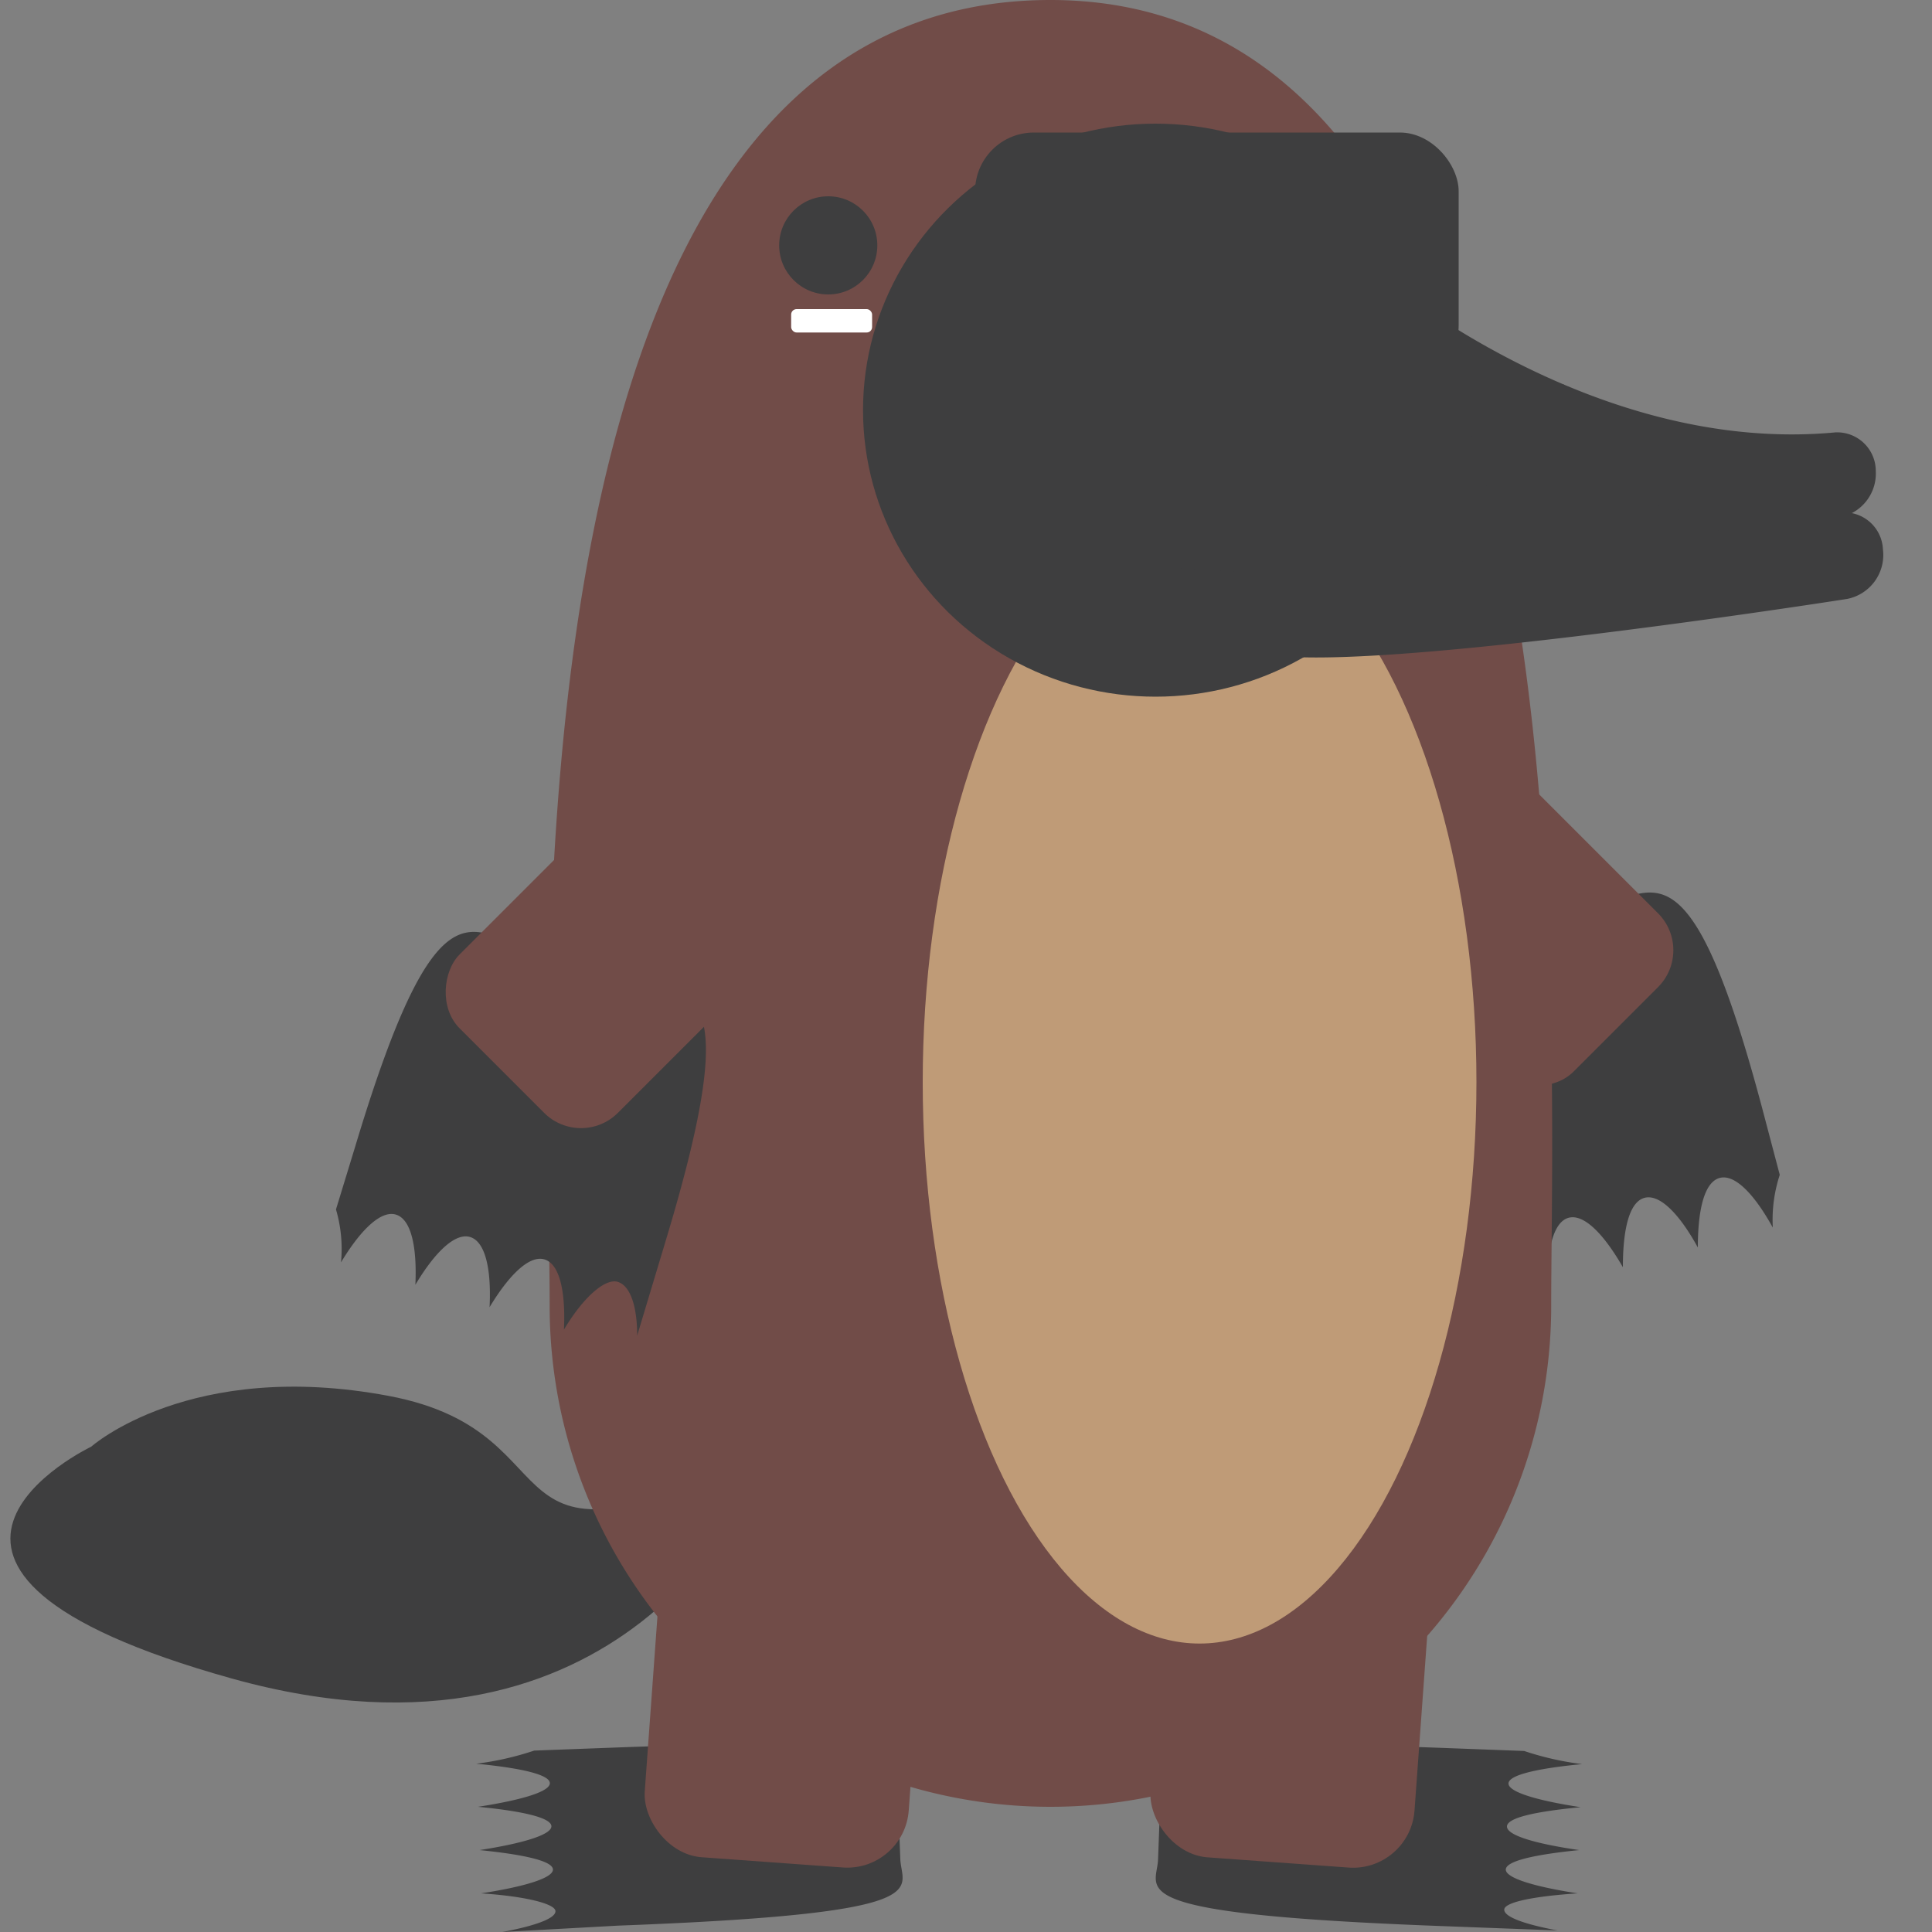
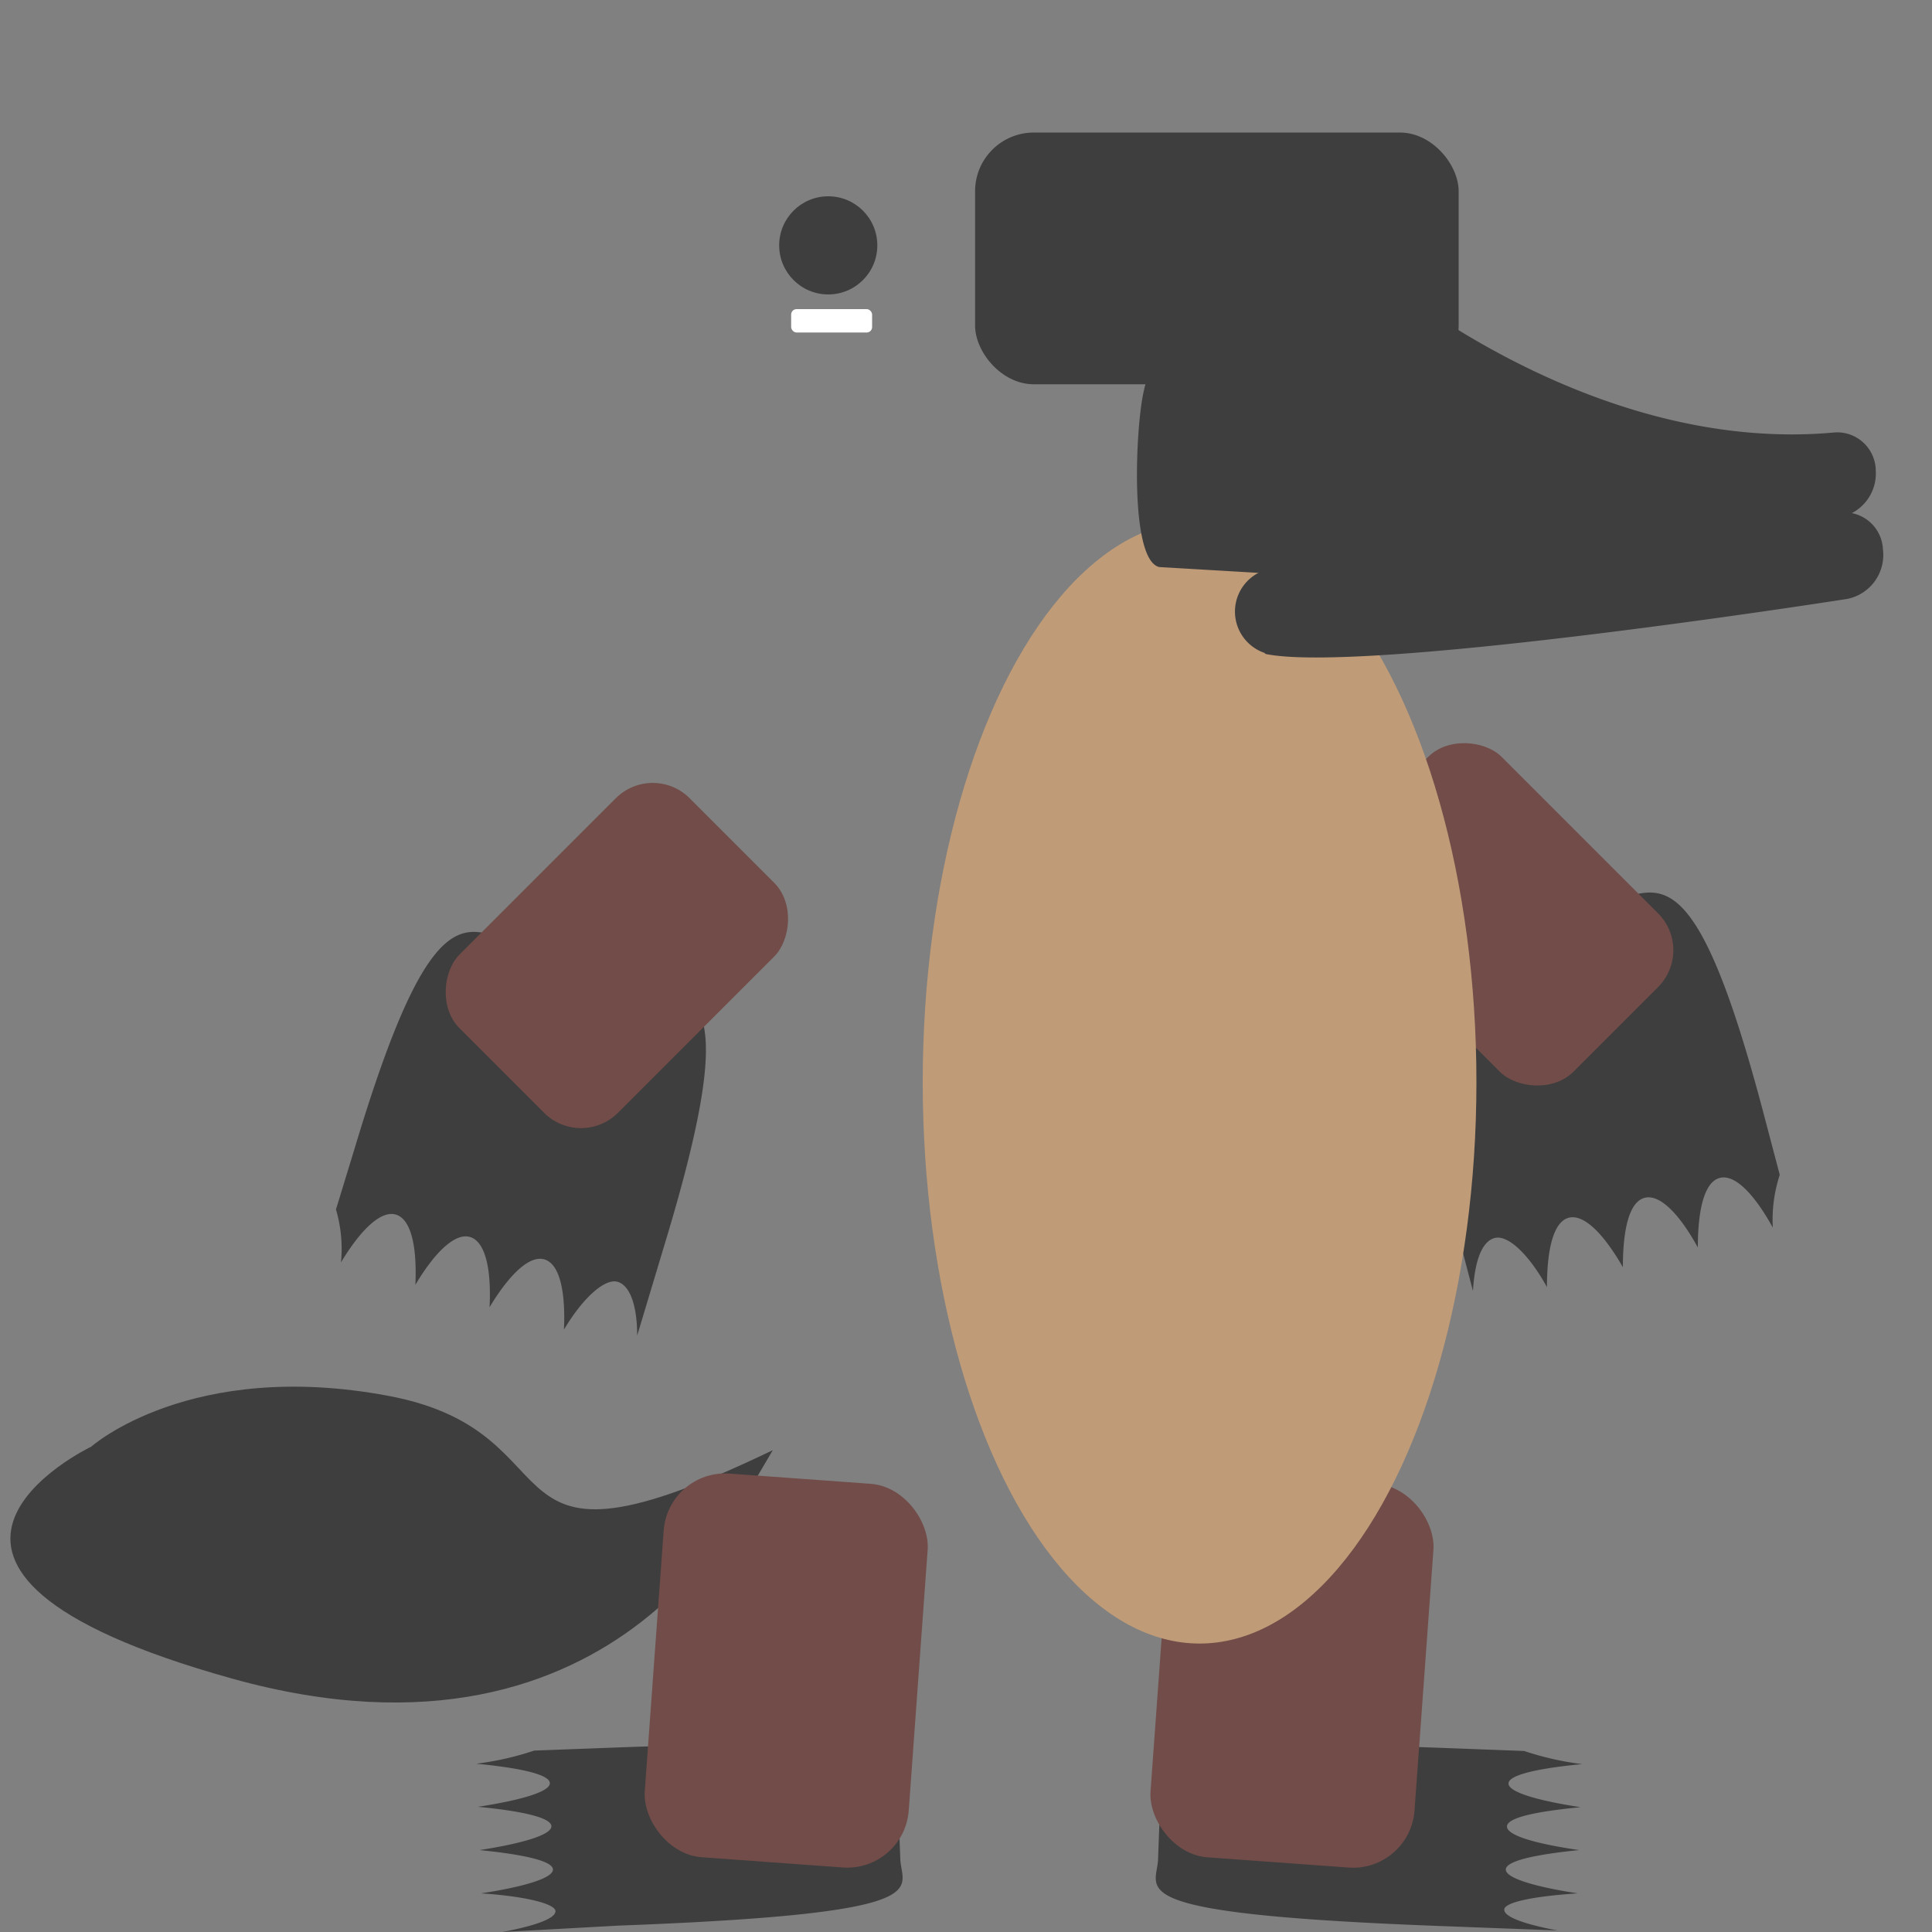
<svg xmlns="http://www.w3.org/2000/svg" id="Layer_1" data-name="Layer 1" viewBox="0 0 100 100">
  <rect x="0" y="0" width="100" height="100" fill="#808080" stroke="none" />
  <defs>
    <style>.cls-1{fill:#3e3e3f;}.cls-2{fill:#714c48;}.cls-3{fill:#fff;}.cls-4{fill:#bf9b77;}</style>
  </defs>
  <title>platypus</title>
  <path class="cls-1" d="M39,76.76S32.47,92.59,12,86.88s-7.28-12-7.28-12,5.12-4.56,15.39-2.63S24.44,82.55,40,75.06" />
  <path class="cls-1" d="M24.9,98c2.28-.35,3.74-.8,3.72-1.24s-1.51-.77-3.8-1c2.27-.35,3.74-.8,3.72-1.24s-1.51-.78-3.8-1c2.27-.35,3.74-.79,3.72-1.23s-1.51-.78-3.81-1a15.35,15.35,0,0,0,3-.68l4-.15c16.8-.64,14.76.74,14.82,2.33l.13,3.44c.06,1.59,2.2,2.81-14.6,3.44L26,100c1.7-.32,2.76-.7,2.75-1.08S27.2,98.15,24.9,98Z" />
  <rect class="cls-2" x="33.85" y="76.51" width="13.7" height="19.91" rx="3.19" ry="3.19" transform="translate(75.03 175.65) rotate(-175.85)" />
  <path class="cls-1" d="M81.66,98c-2.27-.35-3.74-.8-3.72-1.24s1.51-.77,3.8-1C79.47,95.43,78,95,78,94.54s1.51-.78,3.81-1c-2.28-.35-3.74-.79-3.73-1.23s1.51-.78,3.81-1a15.35,15.35,0,0,1-3-.68l-4-.15c-16.8-.64-14.76.74-14.82,2.33l-.13,3.44c-.06,1.59-2.2,2.81,14.6,3.44l6.08.23c-1.71-.32-2.77-.7-2.76-1.08S79.37,98.15,81.66,98Z" />
  <rect class="cls-2" x="60.04" y="76.51" width="13.7" height="19.91" rx="3.19" ry="3.19" transform="translate(127.33 177.55) rotate(-175.85)" />
  <path class="cls-1" d="M80.07,66.62c0-2,.35-3.39,1.13-3.59S83,63.85,84,65.59c0-2,.34-3.38,1.12-3.59s1.8.82,2.76,2.57c0-2,.35-3.39,1.13-3.6s1.79.83,2.75,2.57a7.47,7.47,0,0,1,.36-2.73l-.87-3.3c-3.64-13.75-5.49-11.44-8.3-10.69l-6.09,1.61c-2.81.74-5.56-.36-1.93,13.39l1.31,5c.09-1.53.45-2.56,1.12-2.74S79.11,64.88,80.07,66.62Z" />
  <rect class="cls-2" x="71.89" y="38.91" width="11.59" height="16.84" rx="2.7" ry="2.7" transform="translate(-10.72 68.79) rotate(-45)" />
-   <path class="cls-2" d="M80.29,67.6a25.92,25.92,0,0,1-51.84,0C28.45,53.29,25.37,0,54.37,0,82.71,0,80.29,53.29,80.29,67.6Z" />
  <circle class="cls-1" cx="42.87" cy="12.7" r="2.54" />
  <rect class="cls-3" x="40.95" y="16" width="4.19" height="1.21" rx="0.28" ry="0.28" />
  <path class="cls-1" d="M29.19,68.82c.09-2-.23-3.39-1-3.63s-1.82.76-2.85,2.47c.1-2-.23-3.39-1-3.63s-1.82.76-2.84,2.47c.09-2-.23-3.39-1-3.63s-1.82.76-2.85,2.47a7.25,7.25,0,0,0-.26-2.74l1-3.27C22.48,45.72,24.25,48.1,27,48.94l6,1.81c2.78.84,5.57-.16,1.46,13.46l-1.48,4.92c0-1.53-.36-2.58-1-2.78S30.21,67.11,29.19,68.82Z" />
  <rect class="cls-2" x="26.14" y="41.05" width="11.59" height="16.84" rx="2.7" ry="2.7" transform="translate(19.53 107.02) rotate(-135)" />
  <ellipse class="cls-4" cx="62.09" cy="56.01" rx="14.33" ry="29.06" />
-   <ellipse class="cls-1" cx="59.81" cy="21.23" rx="15.14" ry="14.83" />
  <path class="cls-1" d="M90.26,31.13,60,29.35c-1.56-.38-1.22-7.39-.79-9.14h0a3.12,3.12,0,0,1,3.61-2.48l29,7a3.14,3.14,0,0,1,2.07,3.88h0A3.14,3.14,0,0,1,90.26,31.13Z" />
  <path class="cls-1" d="M85.11,26a42.76,42.76,0,0,1-16.6-8.5,2.37,2.37,0,0,1-.24-3.13A1.92,1.92,0,0,1,71.13,14c.11.09,11.1,9.58,23.87,8.38a2,2,0,0,1,2.09,2,2.31,2.31,0,0,1-2,2.42A30.49,30.49,0,0,1,85.11,26Z" />
  <path class="cls-1" d="M65.44,33.79a2.26,2.26,0,0,1,1-4.38c3.26.65,19-1.36,28.83-2.88a2,2,0,0,1,2.19,1.9A2.32,2.32,0,0,1,95.61,31c-2.56.4-25.17,3.85-30.1,2.85Z" />
-   <path class="cls-1" d="M80.93,19.89s-1.83,5.86-5.44,5.41a13.77,13.77,0,0,1,1.29,8.12l8.72-7.57" />
+   <path class="cls-1" d="M80.93,19.89s-1.83,5.86-5.44,5.41a13.77,13.77,0,0,1,1.29,8.12" />
  <rect class="cls-1" x="50.47" y="6.86" width="25.03" height="13.03" rx="3.04" ry="3.04" />
</svg>